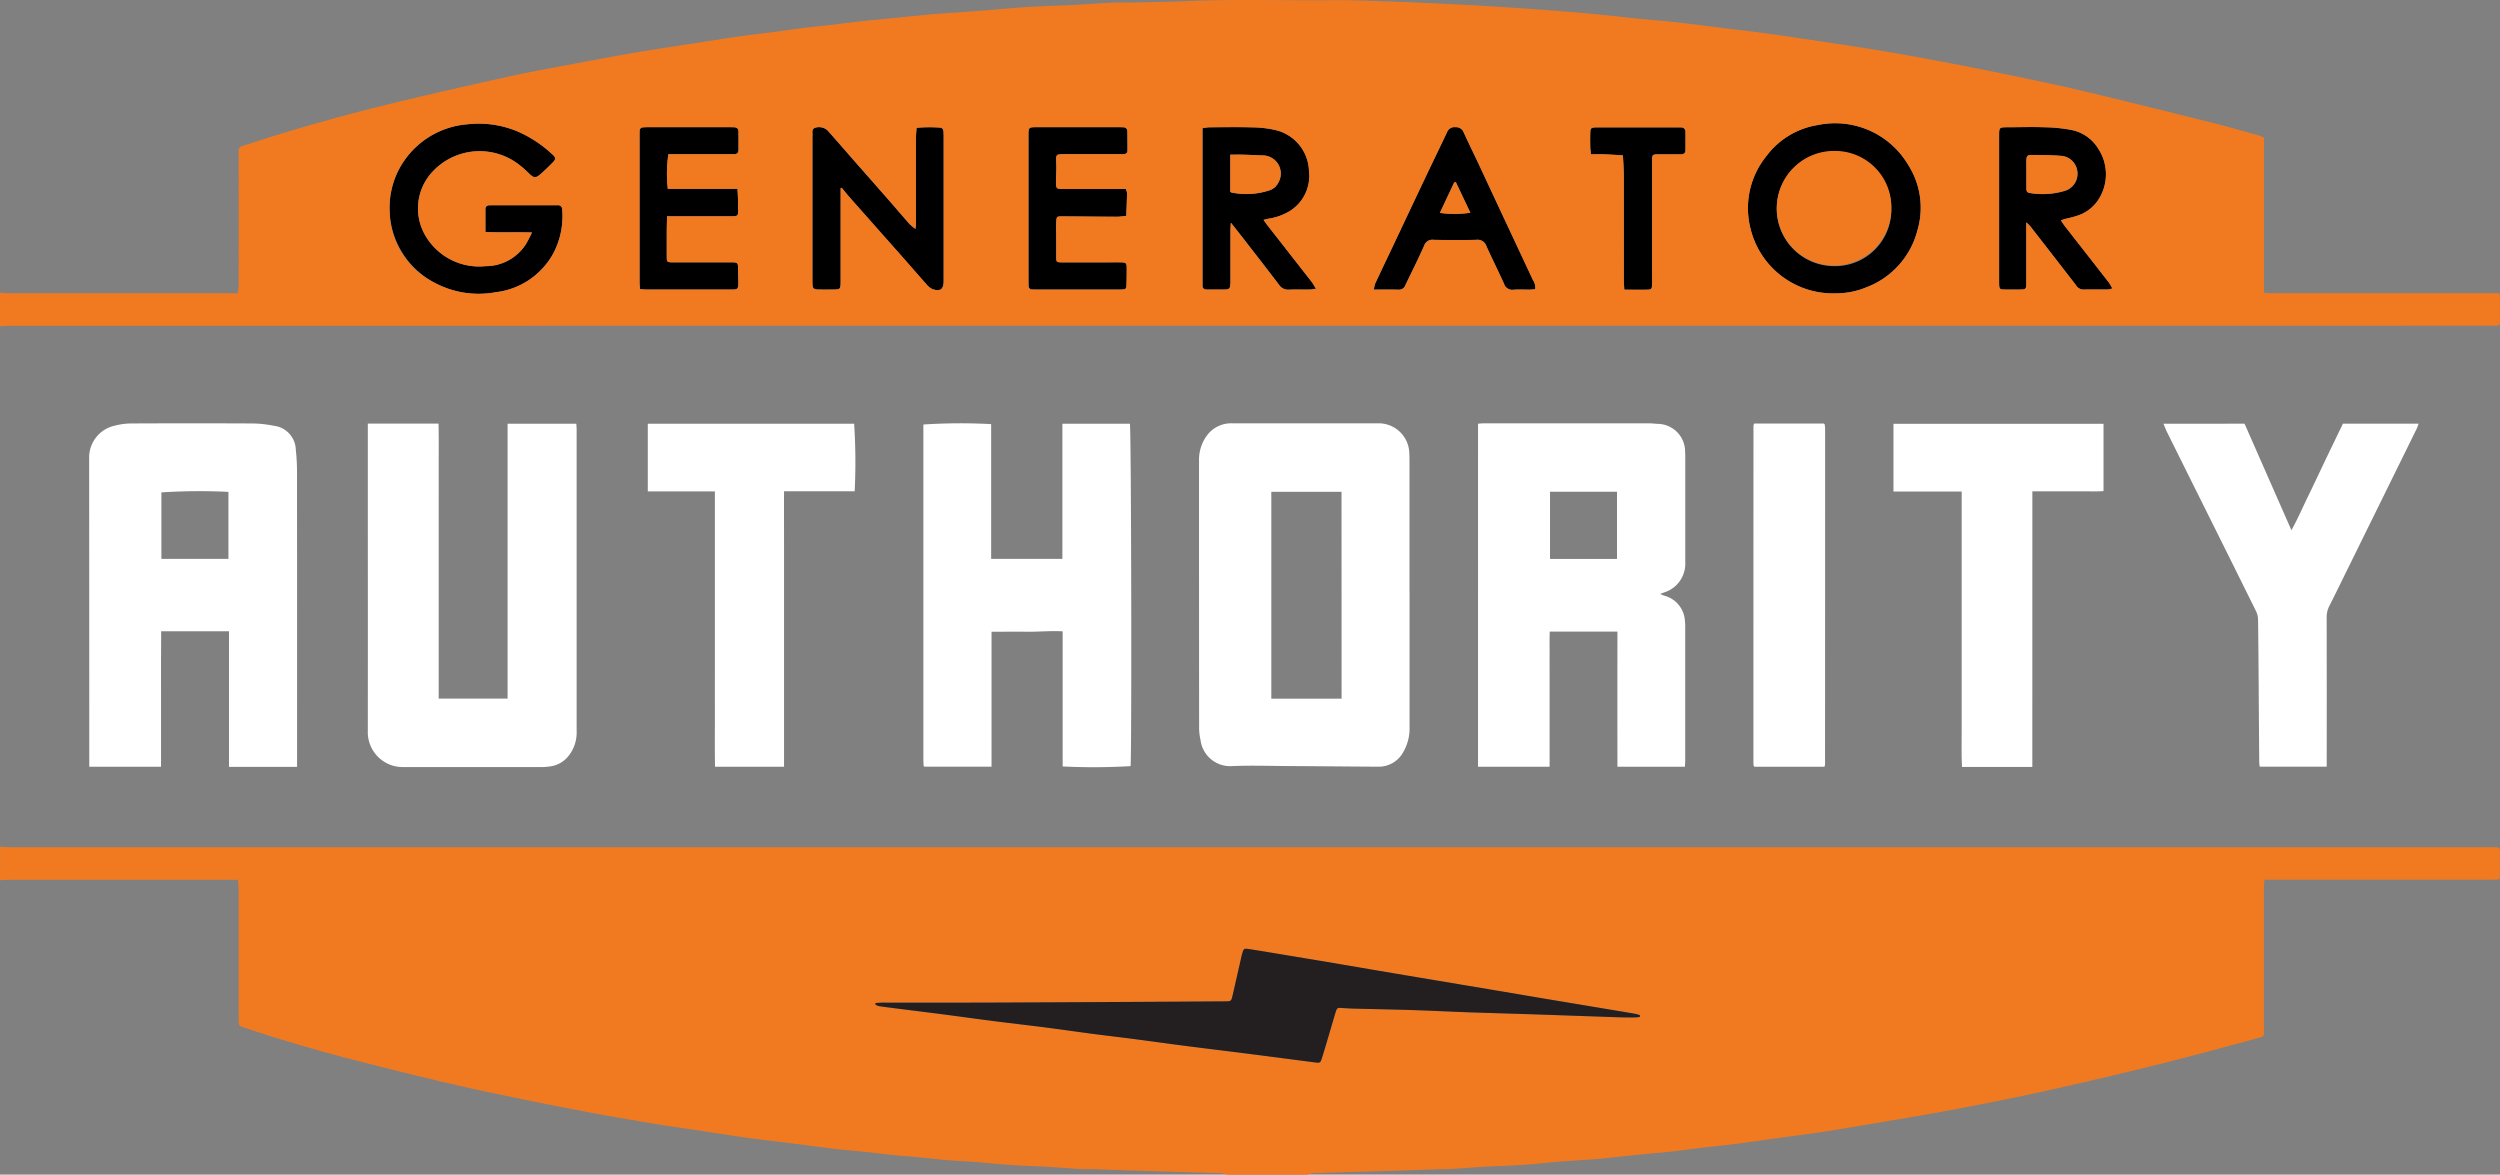
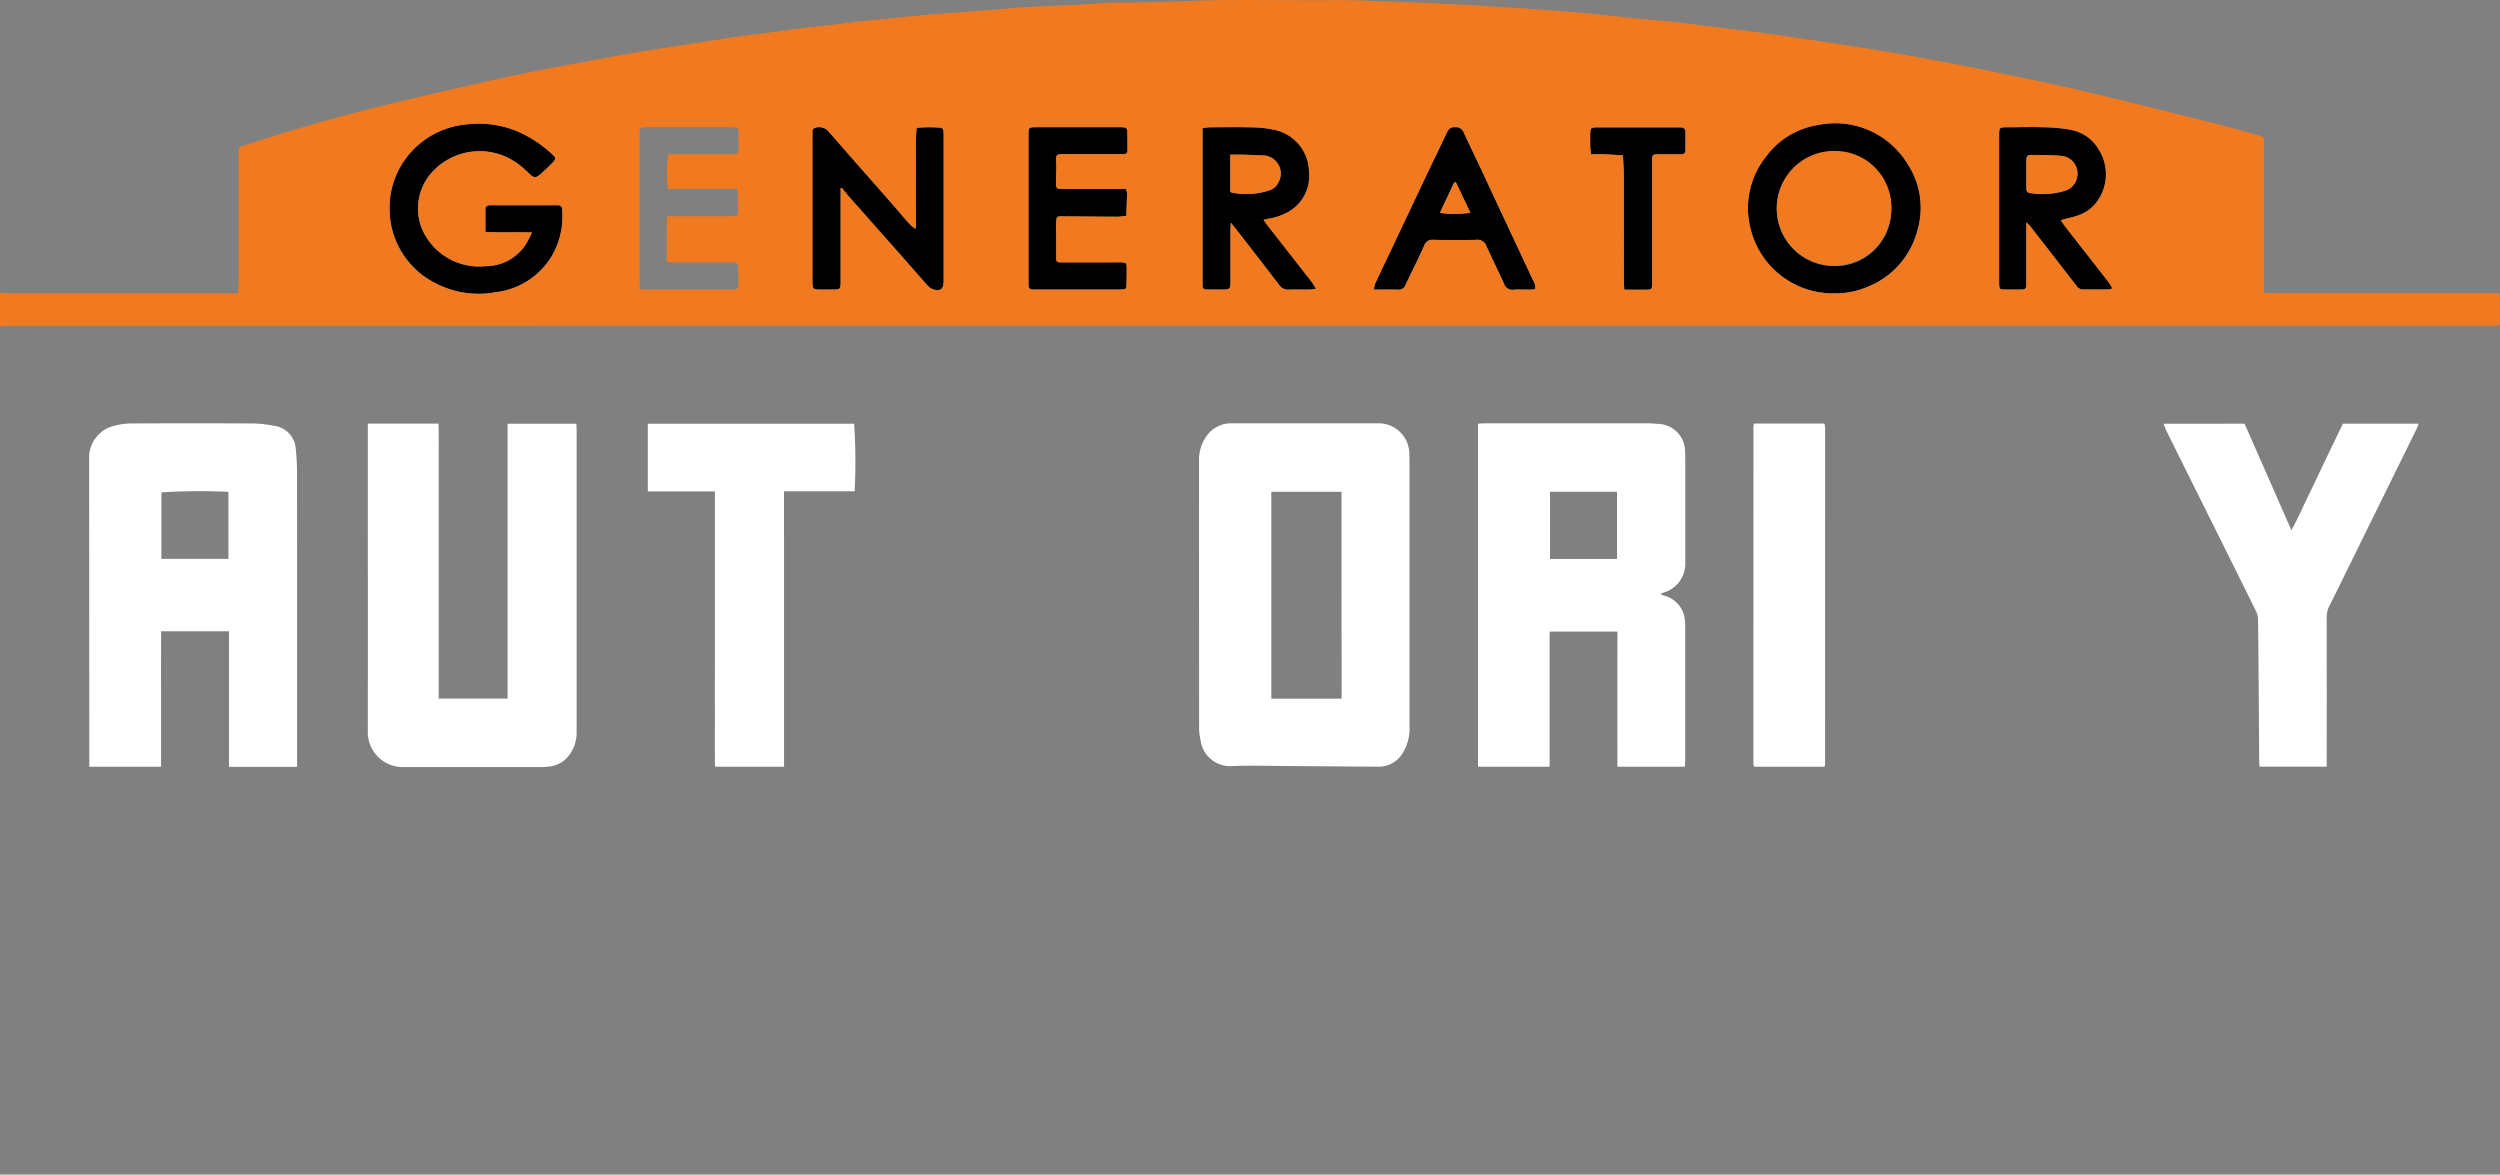
<svg xmlns="http://www.w3.org/2000/svg" id="Group_227" data-name="Group 227" width="237.896" height="111.776" viewBox="0 0 237.896 111.776">
  <rect x="0" y="0" width="237.896" height="111.776" fill="#808080" stroke="none" />
  <defs>
    <clipPath id="clip-path">
      <rect id="Rectangle_127" data-name="Rectangle 127" width="237.896" height="111.776" fill="none" />
    </clipPath>
  </defs>
  <g id="Group_226" data-name="Group 226" clip-path="url(#clip-path)">
-     <path id="Path_1431" data-name="Path 1431" d="M0,172.132c.314.018.627.051.94.051q52.534,0,105.068,0H236.914c1.07,0,.979-.123.979.984,0,.631-.006,1.261-.012,1.891a.807.807,0,0,1-.076.183c-.19.01-.417.032-.643.032q-10.406,0-20.813,0h-.87c-.021.332-.053.6-.053.868q0,6.648,0,13.3c0,.744.157.706-.726.945-3.089.834-6.175,1.681-9.281,2.453q-5.312,1.319-10.656,2.508c-2.889.642-5.8,1.212-8.7,1.768-2.31.441-4.633.818-6.951,1.214-1.855.316-3.709.634-5.568.922-1.472.228-2.951.411-4.427.616-1.359.188-2.716.389-4.077.563-1.128.144-2.261.249-3.39.382-.857.1-1.71.232-2.567.326-.9.1-1.8.168-2.695.257-1.034.1-2.068.212-3.1.318-.507.052-1.014.115-1.522.153-1.194.088-2.39.155-3.584.247-.763.059-1.523.154-2.285.219q-.939.08-1.881.127c-.942.049-1.886.073-2.828.128-1.078.063-2.155.154-3.233.223-.294.019-.591,0-.887.007-1.3.043-2.595.093-3.893.134-1.4.045-2.792.083-4.188.124-1.357.04-2.714.078-4.07.129a2.255,2.255,0,0,0-.5.133h-7.687a2.233,2.233,0,0,0-.5-.134c-1.435-.051-2.87-.088-4.305-.13q-1.946-.058-3.893-.117c-1.377-.044-2.753-.1-4.129-.14-.315-.01-.631.014-.946-.006-1.117-.07-2.234-.16-3.351-.226-.922-.054-1.846-.077-2.769-.126-.608-.032-1.215-.081-1.821-.132-.821-.068-1.641-.154-2.463-.216-.7-.053-1.412-.078-2.118-.129-.489-.035-.977-.09-1.466-.139-.683-.068-1.366-.144-2.05-.207-.566-.052-1.136-.08-1.7-.14-.975-.1-1.948-.227-2.924-.329-.9-.094-1.8-.154-2.693-.26-1.46-.174-2.916-.378-4.375-.563-1.342-.17-2.687-.315-4.026-.5-1.514-.21-3.023-.453-4.534-.682-1.608-.243-3.22-.465-4.824-.737-2.435-.413-4.87-.828-7.293-1.3-3.463-.68-6.927-1.366-10.37-2.14-3.407-.766-6.8-1.615-10.179-2.481-3.519-.9-7.008-1.91-10.456-3.057-.884-.294-.833-.144-.834-1.134q0-6.028,0-12.055c0-.306-.042-.612-.068-.975h-.77q-10.583,0-21.166,0c-.235,0-.469.029-.7.045v-3.191m156.044,16.2c0-.056.008-.112.012-.168a3.53,3.53,0,0,0-.421-.126c-.852-.147-1.705-.288-2.558-.43q-3-.5-5.99-1c-1.745-.292-3.488-.59-5.233-.884q-2.645-.445-5.291-.887-2.675-.449-5.35-.9c-1.221-.206-2.442-.419-3.663-.625q-3.112-.523-6.225-1.04c-.834-.139-1.668-.278-2.5-.406-.44-.067-.491-.024-.614.415-.032.113-.061.228-.087.343-.275,1.208-.546,2.417-.824,3.624-.136.588-.144.592-.747.6q-10.815.059-21.63.114c-3.645.015-7.291,0-10.937.007-.223,0-.446.022-.669.033-.008.045-.017.091-.025.136a1.185,1.185,0,0,0,.323.161c.622.092,1.247.169,1.871.248,1.383.175,2.768.343,4.15.523,1.636.213,3.271.442,4.907.652,1.676.214,3.355.4,5.03.62,1.4.18,2.8.388,4.207.571,1.325.173,2.653.323,3.978.5,1.695.22,3.388.459,5.082.677,1.968.253,3.938.489,5.906.74,2.126.271,4.249.552,6.374.826.494.064.518.055.673-.42.194-.6.368-1.2.547-1.807.247-.83.487-1.662.736-2.491.143-.477.18-.492.659-.458q.589.042,1.18.059c1.87.049,3.74.081,5.61.141,1.77.057,3.54.149,5.31.212,2.125.075,4.25.133,6.375.2,2.578.087,5.155.181,7.734.267.532.018,1.064.019,1.6.019.168,0,.336-.028.5-.042" transform="translate(0 -91.56)" fill="#f17a21" />
    <path id="Path_1432" data-name="Path 1432" d="M307.282,118.744h-6.807V86.1c.182-.013.335-.033.487-.033q7.921,0,15.843,0c.235,0,.471.028.706.048a2.641,2.641,0,0,1,2.67,2.677c.016.2.014.394.014.59q0,4.786,0,9.571c0,.1,0,.2,0,.3a2.863,2.863,0,0,1-2,2.9c-.11.041-.219.087-.384.153a3.812,3.812,0,0,0,.372.154,2.63,2.63,0,0,1,1.978,2.385,5.246,5.246,0,0,1,.029.708q0,6.292,0,12.584c0,.192-.017.384-.028.608H313.74q-.006-6.429,0-12.859H307.3c-.03.751-.011,1.451-.015,2.15s0,1.418,0,2.127v8.582ZM313.7,92.576h-6.375v6.393H313.7Z" transform="translate(-159.828 -45.781)" fill="#fff" />
    <path id="Path_1433" data-name="Path 1433" d="M37.91,118.747H31.432v-12.9H24.978c0,.873-.01,1.731-.012,2.588s0,1.694,0,2.54q0,1.3,0,2.6,0,1.269,0,2.54v2.621H18.137v-.605q0-14.354-.011-28.708a3.1,3.1,0,0,1,2.426-3.139,6.356,6.356,0,0,1,1.633-.212q5.733-.027,11.466,0a10.823,10.823,0,0,1,2.05.221,2.358,2.358,0,0,1,2.09,2.292,19.191,19.191,0,0,1,.114,2.119q.011,13.7.005,27.409ZM25,98.955h6.379V92.582A56.179,56.179,0,0,0,25,92.631Z" transform="translate(-9.642 -45.776)" fill="#fff" />
    <path id="Path_1434" data-name="Path 1434" d="M263.794,102.18q0,6.379,0,12.759a4.468,4.468,0,0,1-.609,2.426,2.647,2.647,0,0,1-2.388,1.372c-2.836-.017-5.672-.044-8.508-.061-1.773-.011-3.548-.068-5.319,0a2.841,2.841,0,0,1-3.069-2.5,5,5,0,0,1-.13-1.168q-.011-12.671-.008-25.342a3.882,3.882,0,0,1,.814-2.529,2.864,2.864,0,0,1,2.384-1.073q4.935,0,9.871,0c1.3,0,2.6,0,3.9,0a2.919,2.919,0,0,1,3.041,2.88c.014.255.015.512.015.768q0,6.232,0,12.464m-6.467-9.6H250.64v19.688h6.687Z" transform="translate(-129.664 -45.78)" fill="#fff" />
    <path id="Path_1435" data-name="Path 1435" d="M74.775,86.115H81.5c.04,1.457.013,2.9.018,4.35s0,2.914,0,4.371,0,2.915,0,4.372q0,2.156,0,4.312v8.761h6.555V86.126h6.542c.011.221.029.412.029.6q0,14.326,0,28.652a3.573,3.573,0,0,1-.886,2.5,2.675,2.675,0,0,1-1.639.858,5.453,5.453,0,0,1-.824.062q-6.561.006-13.122,0a3.322,3.322,0,0,1-3.4-3.45q.009-9.689,0-19.377V86.115" transform="translate(-39.772 -45.806)" fill="#fff" />
-     <path id="Path_1436" data-name="Path 1436" d="M194.166,98.954h6.779V86.093h6.423c.131.416.19,31.448.064,32.582a60.239,60.239,0,0,1-6.461.032V105.85c-1.165-.067-2.277.05-3.387.037s-2.2,0-3.381,0v12.841h-6.393s-.019-.016-.032-.031-.032-.029-.033-.045c-.011-.176-.028-.353-.028-.529q0-15.982,0-31.956a54.7,54.7,0,0,1,6.449-.037Z" transform="translate(-99.85 -45.772)" fill="#fff" />
    <path id="Path_1437" data-name="Path 1437" d="M447.54,86.133,452,96.269c.639-1.143,1.115-2.271,1.651-3.366.554-1.131,1.084-2.273,1.628-3.409.535-1.117,1.076-2.232,1.621-3.362H464.1a4.7,4.7,0,0,1-.166.454q-3.258,6.622-6.521,13.242c-.6,1.218-1.193,2.441-1.805,3.652a2.281,2.281,0,0,0-.254,1.071q.013,6.736.005,13.473v.746h-6.376a4.348,4.348,0,0,1-.046-.445q-.029-3.574-.052-7.147c-.016-2.146-.028-4.293-.061-6.439a1.884,1.884,0,0,0-.2-.782q-2.959-5.98-5.939-11.95-1.276-2.564-2.549-5.129c-.111-.224-.194-.461-.311-.743Z" transform="translate(-233.952 -45.815)" fill="#fff" />
-     <path id="Path_1438" data-name="Path 1438" d="M398.141,118.805h-6.693c-.068-1.24-.022-2.471-.03-3.7-.008-1.26,0-2.52,0-3.78V100.162q0-1.89,0-3.78V92.6h-6.491V86.151h19.989v6.406c-.556.05-1.12.018-1.681.023s-1.1,0-1.655,0h-3.436Z" transform="translate(-204.748 -45.825)" fill="#fff" />
    <path id="Path_1439" data-name="Path 1439" d="M151.389,92.569h-6.724c-.01,1.785,0,3.528,0,5.272s0,3.466,0,5.2v15.737h-6.568c-.033-1.739-.01-3.483-.014-5.226s0-3.466,0-5.2V92.58H131.7V86.137h19.635a55.966,55.966,0,0,1,.05,6.432" transform="translate(-70.056 -45.818)" fill="#fff" />
    <path id="Path_1440" data-name="Path 1440" d="M356.524,86.1h6.631c.03.028.045.04.058.054s.032.031.033.048a3.885,3.885,0,0,1,.036.409q0,15.975-.008,31.951a.792.792,0,0,1-.062.2h-6.653a.476.476,0,0,1-.041-.035c-.013-.014-.03-.029-.031-.046a2.293,2.293,0,0,1-.029-.292q0-16.035.006-32.069a1,1,0,0,1,.061-.216" transform="translate(-189.606 -45.8)" fill="#fff" />
-     <path id="Path_1441" data-name="Path 1441" d="M250.692,199.378c-.168.015-.336.042-.5.042-.532,0-1.064,0-1.6-.019-2.578-.086-5.156-.18-7.734-.267-2.125-.071-4.251-.129-6.375-.2-1.77-.063-3.54-.154-5.31-.212-1.87-.06-3.74-.093-5.61-.141q-.59-.015-1.18-.059c-.479-.034-.516-.019-.659.458-.249.829-.489,1.661-.736,2.491-.179.6-.353,1.209-.547,1.807-.154.476-.179.484-.673.42-2.125-.273-4.249-.555-6.374-.826-1.968-.251-3.938-.486-5.906-.74-1.695-.218-3.388-.457-5.082-.677-1.325-.172-2.653-.323-3.978-.5-1.4-.183-2.8-.39-4.207-.571-1.676-.215-3.355-.406-5.031-.62-1.637-.209-3.271-.439-4.907-.652-1.383-.18-2.767-.348-4.15-.523-.624-.079-1.249-.156-1.871-.248a1.185,1.185,0,0,1-.323-.161c.008-.045.016-.091.025-.136.223-.011.446-.032.669-.033,3.646,0,7.291.009,10.937-.007q10.816-.045,21.63-.114c.6,0,.611-.007.747-.6.278-1.207.55-2.416.824-3.624.026-.115.055-.23.087-.343.124-.439.175-.482.614-.415.836.129,1.669.268,2.5.406q3.112.518,6.225,1.04c1.222.205,2.442.418,3.663.625q2.674.453,5.35.9,2.646.444,5.291.887c1.745.293,3.489.592,5.233.884q2.995.5,5.99,1c.852.142,1.706.282,2.558.43a3.527,3.527,0,0,1,.421.126c0,.056-.008.112-.012.168" transform="translate(-94.648 -102.602)" fill="#231f20" />
    <path id="Path_1442" data-name="Path 1442" d="M92.753,35.493c-1.569-.05-2.977.019-4.438-.048,0-.791,0-1.477,0-2.163a.338.338,0,0,1,.365-.372c.138-.007.276-.008.413-.008h5.734c.118,0,.236,0,.354,0a.39.39,0,0,1,.443.429,7.577,7.577,0,0,1-.884,4.216A7.2,7.2,0,0,1,89.3,41.18a8.913,8.913,0,0,1-5.944-.967,8.023,8.023,0,0,1-2.6-11.785A8.09,8.09,0,0,1,86.563,25.2a9.6,9.6,0,0,1,4.847.693,11.735,11.735,0,0,1,3.282,2.176c.339.3.342.444.013.777-.373.378-.756.748-1.156,1.1-.462.4-.639.367-1.091-.074a9.1,9.1,0,0,0-1.114-.959,6.121,6.121,0,0,0-8.067.8,5.11,5.11,0,0,0-.557,6.273A5.918,5.918,0,0,0,88.332,38.7,4.534,4.534,0,0,0,92.1,36.711c.227-.336.388-.717.653-1.218" transform="translate(-42.123 -13.373)" />
    <path id="Path_1443" data-name="Path 1443" d="M363.676,41.281a8.074,8.074,0,0,1-8.1-6.218,7.869,7.869,0,0,1,1.572-6.9,7.554,7.554,0,0,1,4.86-2.9,8.064,8.064,0,0,1,8.577,3.779,7.561,7.561,0,0,1,.888,6.245,7.882,7.882,0,0,1-4.808,5.4,7.554,7.554,0,0,1-2.992.593m5.318-8.007a5.451,5.451,0,1,0-5.662,5.414,5.348,5.348,0,0,0,5.662-5.414" transform="translate(-189.017 -13.369)" />
    <path id="Path_1444" data-name="Path 1444" d="M167.836,31.662v.7l0,8.034c0,.079,0,.158,0,.236-.013.623-.05.662-.681.668-.453,0-.907.006-1.36,0-.565-.008-.628-.077-.646-.659,0-.079,0-.158,0-.236q0-6.764,0-13.528a1.112,1.112,0,0,1,0-.177c.044-.273-.126-.616.236-.788a1.223,1.223,0,0,1,1.2.236c.825.926,1.636,1.864,2.454,2.8q1.675,1.909,3.351,3.817c.6.682,1.184,1.37,1.779,2.053a3.605,3.605,0,0,0,.789.713c.011-.2.031-.4.031-.6,0-2.639,0-5.277,0-7.916,0-.349.041-.7.067-1.1a13.494,13.494,0,0,1,2.222-.021.342.342,0,0,1,.339.345c.013.176.017.354.017.531q0,6.852,0,13.705c0,.8-.3,1.035-1.053.79A1.537,1.537,0,0,1,176,40.8c-.787-.879-1.557-1.774-2.339-2.658q-2.483-2.809-4.971-5.614c-.258-.293-.5-.6-.748-.9l-.111.039" transform="translate(-87.845 -13.747)" />
    <path id="Path_1445" data-name="Path 1445" d="M250.271,34.671c.157.22.271.393.4.555q2.089,2.674,4.179,5.347c.136.175.237.377.409.655-.279.036-.443.074-.609.076-.65.007-1.3-.015-1.949.011a1.034,1.034,0,0,1-.95-.456c-1.179-1.551-2.377-3.087-3.57-4.627-.308-.4-.624-.791-1.019-1.292-.017.313-.036.5-.036.687q0,2.273,0,4.546c0,.157,0,.315,0,.472-.026.6-.082.656-.706.66-.512,0-1.024-.007-1.536,0-.3,0-.433-.134-.423-.429.006-.157,0-.315,0-.472V25.958a4.7,4.7,0,0,1,.619-.09c1.358-.008,2.718-.033,4.076.005a10.3,10.3,0,0,1,2.221.251,4.126,4.126,0,0,1,3.219,3.9,3.939,3.939,0,0,1-1.855,3.832,5.541,5.541,0,0,1-2.045.719c-.111.018-.22.052-.415.1M247.1,31.988c.046.036.073.075.107.082a7,7,0,0,0,3.607-.2,1.444,1.444,0,0,0,.869-.753,1.723,1.723,0,0,0-1.51-2.573c-.629-.025-1.258-.055-1.887-.072-.384-.011-.768,0-1.185,0Z" transform="translate(-130.029 -13.752)" />
    <path id="Path_1446" data-name="Path 1446" d="M412.288,34.7c.154.222.264.4.393.567q2.087,2.676,4.177,5.35a4.94,4.94,0,0,1,.327.566,1.753,1.753,0,0,1-.358.1c-.807.007-1.615,0-2.423.009a.812.812,0,0,1-.669-.416q-.869-1.119-1.736-2.24-1.3-1.679-2.608-3.357a5.267,5.267,0,0,0-.387-.381v.763q0,2.481,0,4.961c0,.645-.024.664-.662.67-.433,0-.867,0-1.3,0-.6-.007-.612-.027-.624-.646,0-.079,0-.158,0-.236q0-6.851,0-13.7c0-.858,0-.858.844-.862,1.143-.005,2.286-.043,3.427,0a15.063,15.063,0,0,1,2.636.262,3.878,3.878,0,0,1,2.536,1.789,4.43,4.43,0,0,1,.057,4.759,3.726,3.726,0,0,1-2.165,1.638c-.331.119-.684.179-1.025.271-.125.033-.246.08-.439.143m-3.281-4.429c0,.471,0,.942,0,1.413,0,.222.068.371.318.413a7.366,7.366,0,0,0,3.318-.2,1.7,1.7,0,0,0,1.221-1.8,1.681,1.681,0,0,0-1.535-1.534c-.939-.073-1.883-.077-2.825-.084-.4,0-.481.1-.494.5-.014.432,0,.864,0,1.3" transform="translate(-216.18 -13.735)" />
    <path id="Path_1447" data-name="Path 1447" d="M218.355,31.745a1.459,1.459,0,0,1,.116.382c-.015.7-.046,1.406-.073,2.167-.312.03-.6.083-.887.082-1.733-.005-3.467-.026-5.2-.035-.532,0-.55.006-.58.554-.025.468,0,.939,0,1.408,0,.628,0,1.256,0,1.884,0,.489.022.528.53.53,1.419.006,2.838,0,4.257,0,.473,0,.946-.007,1.419,0,.415.01.5.089.5.477,0,.551,0,1.1-.022,1.654-.014.389-.064.442-.455.452-.611.014-1.222.006-1.833.006H209.92c-.158,0-.315,0-.473-.007a.318.318,0,0,1-.343-.326c-.01-.157-.014-.315-.014-.472q0-6.913,0-13.826c0-.814.006-.821.825-.821q3.9,0,7.8,0c.138,0,.276,0,.413.012a.355.355,0,0,1,.372.376q.016.916.012,1.831c0,.241-.151.347-.384.347-.158,0-.315,0-.473,0h-5.143c-.81,0-.817.034-.779.83.03.606-.019,1.216-.022,1.824s.037.66.674.66q2.691,0,5.38,0h.587" transform="translate(-111.218 -13.754)" />
-     <path id="Path_1448" data-name="Path 1448" d="M130.056,41.258c-.016-.264-.04-.476-.04-.688q0-7,0-14c0-.118,0-.236.007-.354a.324.324,0,0,1,.331-.342c.176-.015.354-.019.531-.019q3.841,0,7.681,0c.138,0,.276,0,.413.005.28,0,.452.127.453.423q0,.856,0,1.712c0,.282-.129.443-.432.43-.157-.007-.315,0-.473,0h-5.767a12.688,12.688,0,0,0-.056,3.3h6.632c.02.391.043.714.051,1.037s-.013.626,0,.939c.027.582-.008.631-.618.633q-2.3.006-4.609,0h-1.526c-.01.516-.025.961-.028,1.405,0,.826-.007,1.652,0,2.478,0,.451.044.494.521.5,1.773.005,3.545,0,5.318,0,.157,0,.315,0,.472,0,.417.02.47.091.469.491,0,.509.04,1.019.029,1.528s-.079.567-.6.568q-4.136.007-8.272,0c-.134,0-.269-.029-.484-.052" transform="translate(-69.157 -13.755)" />
    <path id="Path_1449" data-name="Path 1449" d="M294.648,41.267c-.188.015-.359.038-.53.04-.513.005-1.027-.028-1.536.01a.814.814,0,0,1-.9-.573c-.543-1.2-1.137-2.38-1.677-3.582a.872.872,0,0,0-.947-.593c-1.358.036-2.719.028-4.078,0a.823.823,0,0,0-.9.564c-.558,1.258-1.182,2.487-1.774,3.732a.654.654,0,0,1-.675.449c-.745-.025-1.492-.007-2.335-.007a3.1,3.1,0,0,1,.133-.589c.557-1.2,1.129-2.384,1.693-3.576q1.629-3.441,3.256-6.883c.624-1.315,1.269-2.62,1.885-3.94a.752.752,0,0,1,.794-.468.77.77,0,0,1,.786.491c.449.984.929,1.954,1.389,2.933.628,1.335,1.247,2.675,1.873,4.012q1.664,3.556,3.329,7.111a1.24,1.24,0,0,1,.212.868M287.1,31.087l-.152.011-1.371,2.912a10.079,10.079,0,0,0,2.9-.015L287.1,31.087" transform="translate(-148.563 -13.752)" />
    <path id="Path_1450" data-name="Path 1450" d="M326.527,41.316c-.018-.366-.042-.617-.042-.868,0-3.347,0-6.693-.006-10.039,0-.623-.053-1.247-.081-1.87-.621-.035-1.241-.076-1.863-.1-.371-.015-.743,0-1.177,0-.028-.263-.064-.469-.068-.676-.009-.453-.011-.906,0-1.358s.073-.5.522-.527c.118-.008.236,0,.354,0H331.5c.138,0,.276,0,.414.006a.4.4,0,0,1,.44.438q0,.856,0,1.712c0,.294-.161.414-.452.411-.689-.007-1.379,0-2.068,0-.642,0-.658.015-.658.667q0,5.256,0,10.512c0,.394.008.788,0,1.181-.014.474-.054.514-.506.52-.685.007-1.37,0-2.132,0" transform="translate(-171.96 -13.759)" />
    <path id="Path_1451" data-name="Path 1451" d="M0,27.856c.215.016.429.047.644.048q10.644,0,21.287,0h.711c.026-.361.066-.667.067-.974q.006-6,0-12c0-1.065-.057-.893.839-1.188,4.555-1.5,9.174-2.786,13.834-3.918,3.738-.908,7.491-1.756,11.247-2.584,2.049-.452,4.118-.816,6.181-1.206C56.7,5.682,58.589,5.325,60.483,5c1.817-.31,3.64-.579,5.462-.862,1.473-.229,2.944-.462,4.419-.675,1.01-.146,2.024-.254,3.036-.387,1.069-.14,2.136-.3,3.206-.433.817-.1,1.638-.176,2.456-.271.915-.106,1.827-.23,2.742-.331.858-.1,1.718-.171,2.577-.257,1.132-.113,2.264-.229,3.4-.34.469-.046.938-.091,1.408-.125,1.2-.087,2.391-.158,3.586-.251,1.37-.106,2.738-.232,4.107-.34.666-.052,1.333-.09,2-.121C99.9.561,100.921.534,101.941.481c1.294-.067,2.588-.165,3.882-.226.688-.032,1.379,0,2.069-.019C109.565.2,111.238.18,112.909.107,117.655-.1,122.4.065,127.149.02c1.573-.015,3.146.066,4.72.112,1.022.03,2.044.072,3.065.118,1.649.074,3.3.15,4.946.237,1.314.07,2.627.152,3.94.237q1.675.108,3.348.236c1.448.113,2.9.224,4.341.359s2.887.306,4.33.45c1.308.132,2.62.232,3.926.378,1.5.168,3,.374,4.5.56,1.343.167,2.69.315,4.031.5,1.535.21,3.066.445,4.6.676,1.881.284,3.764.559,5.64.869,1.819.3,3.635.625,5.448.963,1.949.364,3.9.739,5.837,1.14,2.691.556,5.386,1.093,8.059,1.725,4.261,1.006,8.508,2.074,12.756,3.135,1.467.367,2.919.79,4.378,1.193a3.082,3.082,0,0,1,.421.2V27.861c.3.017.549.042.8.042q9.284,0,18.567,0h3.043a4.764,4.764,0,0,1,.06.5q.009,1,0,2.009c0,.569-.014.58-.61.581q-3.371,0-6.741,0Q115.771,31,1,31c-.333,0-.667.029-1,.045V27.856M50.629,22.12c-.265.5-.425.882-.653,1.218a4.533,4.533,0,0,1-3.768,1.987A5.916,5.916,0,0,1,40.6,22.619a5.11,5.11,0,0,1,.557-6.273,6.12,6.12,0,0,1,8.067-.8,9.1,9.1,0,0,1,1.114.959c.451.44.629.478,1.091.074.4-.35.783-.719,1.156-1.1.329-.334.327-.475-.013-.777a11.724,11.724,0,0,0-3.282-2.176,9.6,9.6,0,0,0-4.847-.693,8.09,8.09,0,0,0-5.812,3.222,7.737,7.737,0,0,0-1.555,5.03A7.7,7.7,0,0,0,41.23,26.84a8.913,8.913,0,0,0,5.944.967,7.2,7.2,0,0,0,5.443-3.629,7.577,7.577,0,0,0,.884-4.216.39.39,0,0,0-.443-.429c-.118,0-.236,0-.354,0H46.97c-.138,0-.276,0-.413.008a.338.338,0,0,0-.365.372c0,.686,0,1.371,0,2.163,1.461.067,2.869,0,4.438.048m124.03,5.793a7.562,7.562,0,0,0,2.992-.594,7.883,7.883,0,0,0,4.808-5.4,7.559,7.559,0,0,0-.888-6.245,8.063,8.063,0,0,0-8.577-3.779,7.557,7.557,0,0,0-4.86,2.9,7.868,7.868,0,0,0-1.572,6.9,8.074,8.074,0,0,0,8.1,6.218m-94.669-10,.111-.04c.249.3.489.611.748.9q2.482,2.81,4.971,5.614c.782.884,1.551,1.779,2.339,2.658a1.532,1.532,0,0,0,.587.466c.757.246,1.053.008,1.053-.79q0-6.852,0-13.705c0-.177,0-.354-.018-.531a.341.341,0,0,0-.338-.346,13.5,13.5,0,0,0-2.222.021c-.025.4-.066.75-.067,1.1-.005,2.639,0,5.277,0,7.916,0,.2-.02.4-.031.6a3.6,3.6,0,0,1-.79-.713c-.595-.682-1.182-1.371-1.779-2.053Q82.878,17.1,81.2,15.2c-.818-.932-1.629-1.87-2.454-2.8a1.221,1.221,0,0,0-1.2-.236c-.362.171-.192.515-.236.788a1.115,1.115,0,0,0,0,.177q0,6.764,0,13.528c0,.079,0,.158,0,.236.018.582.082.651.646.659.453.007.906.006,1.359,0,.631-.006.668-.045.681-.668,0-.079,0-.158,0-.236q0-4.017,0-8.034v-.7m40.252,3c.2-.047.3-.081.415-.1A5.532,5.532,0,0,0,122.7,20.1a3.938,3.938,0,0,0,1.855-3.832,4.125,4.125,0,0,0-3.218-3.9,10.306,10.306,0,0,0-2.221-.251c-1.357-.038-2.717-.013-4.075-.005a4.7,4.7,0,0,0-.619.09V26.654c0,.158.008.315,0,.472-.01.3.121.433.422.429.512-.007,1.024,0,1.536,0,.623,0,.679-.058.705-.66.007-.157,0-.315,0-.472q0-2.273,0-4.546c0-.187.019-.374.036-.687.4.5.711.894,1.02,1.292,1.193,1.54,2.391,3.076,3.57,4.627a1.035,1.035,0,0,0,.95.456c.649-.026,1.3,0,1.95-.011.165,0,.33-.04.609-.076-.172-.278-.273-.48-.409-.655q-2.085-2.676-4.179-5.347c-.127-.162-.241-.335-.4-.555m75.866.047c.192-.064.314-.11.439-.143.342-.092.694-.152,1.025-.271a3.729,3.729,0,0,0,2.165-1.638,4.431,4.431,0,0,0-.057-4.759,3.878,3.878,0,0,0-2.536-1.789,15.063,15.063,0,0,0-2.636-.262c-1.141-.039-2.284,0-3.427,0-.842,0-.844,0-.844.862q0,6.851,0,13.7c0,.079,0,.158,0,.236.012.62.028.639.624.646.433.005.867,0,1.3,0,.638-.006.66-.025.662-.67q0-2.481,0-4.961c0-.208,0-.417,0-.763a5.326,5.326,0,0,1,.386.381q1.307,1.676,2.608,3.357.869,1.12,1.736,2.24a.813.813,0,0,0,.67.416c.807-.011,1.615,0,2.422-.008a1.787,1.787,0,0,0,.358-.1,4.945,4.945,0,0,0-.327-.566q-2.083-2.679-4.176-5.35c-.129-.165-.24-.345-.394-.567m-88.971-2.975h-.587q-2.69,0-5.38,0c-.638,0-.677-.037-.674-.66,0-.608.051-1.218.022-1.824-.038-.8-.031-.83.779-.83h5.143c.158,0,.315,0,.473,0,.234,0,.383-.106.385-.347q0-.916-.012-1.831a.356.356,0,0,0-.372-.376c-.138-.009-.276-.011-.413-.012q-3.9,0-7.8,0c-.82,0-.825.007-.825.821q0,6.913,0,13.826c0,.157,0,.315.014.472a.318.318,0,0,0,.343.326c.157.005.315.007.473.007h6.208c.611,0,1.222.009,1.833-.006.391-.009.442-.063.455-.452.019-.551.025-1.1.022-1.654,0-.388-.084-.467-.5-.477-.473-.011-.946,0-1.419,0-1.419,0-2.838,0-4.257,0-.508,0-.533-.041-.53-.53,0-.628,0-1.255,0-1.884,0-.469-.027-.94,0-1.408.03-.548.049-.557.58-.554,1.734.009,3.468.029,5.2.035.287,0,.575-.052.887-.082.028-.761.058-1.464.073-2.167a1.459,1.459,0,0,0-.116-.382M60.9,27.5c.215.024.35.052.484.052q4.136,0,8.272,0c.523,0,.592-.059.6-.568s-.03-1.019-.029-1.528c0-.4-.052-.471-.469-.491-.157-.007-.315,0-.472,0-1.773,0-3.545,0-5.318,0-.477,0-.518-.044-.521-.5-.006-.826,0-1.652,0-2.478,0-.445.017-.89.028-1.405H65c1.536,0,3.073,0,4.609,0,.61,0,.645-.05.618-.632-.015-.312.006-.626,0-.939s-.03-.646-.05-1.037H63.545a12.684,12.684,0,0,1,.056-3.3h5.767c.157,0,.315-.008.472,0,.3.013.431-.147.433-.429q.006-.856,0-1.712c0-.3-.174-.419-.453-.423-.138,0-.276-.005-.414-.005H61.727c-.177,0-.355,0-.531.019a.324.324,0,0,0-.331.342c0,.118-.007.236-.007.354q0,7,0,14c0,.212.024.424.04.688m85.186.012a1.239,1.239,0,0,0-.212-.868q-1.659-3.558-3.329-7.111c-.626-1.336-1.245-2.676-1.873-4.011-.46-.979-.94-1.949-1.389-2.933a.769.769,0,0,0-.786-.49.752.752,0,0,0-.794.468c-.615,1.32-1.26,2.625-1.885,3.94q-1.633,3.439-3.256,6.883c-.565,1.192-1.136,2.381-1.693,3.576a3.023,3.023,0,0,0-.133.589c.843,0,1.59-.018,2.335.008a.654.654,0,0,0,.675-.449c.592-1.244,1.216-2.473,1.774-3.731a.823.823,0,0,1,.9-.564c1.359.023,2.72.031,4.078,0a.872.872,0,0,1,.946.593c.54,1.2,1.133,2.381,1.677,3.583a.814.814,0,0,0,.9.573c.509-.038,1.024-.005,1.536-.01.171,0,.343-.026.53-.041m8.482.042c.763,0,1.447.006,2.132,0,.452-.005.492-.046.506-.52.012-.393,0-.787,0-1.181q0-5.255,0-10.512c0-.652.016-.664.658-.667.689,0,1.379-.007,2.068,0,.291,0,.45-.116.452-.411q.006-.856,0-1.712a.4.4,0,0,0-.44-.438c-.138,0-.276-.006-.414-.006h-7.327c-.118,0-.236,0-.354,0-.449.03-.51.083-.522.527s-.011.906,0,1.358c0,.207.04.414.068.676.434,0,.806-.012,1.177,0,.622.025,1.242.066,1.863.1.029.623.08,1.247.081,1.87.008,3.346,0,6.693.006,10.039,0,.251.023.5.042.868" transform="translate(0 0)" fill="#f17a21" />
    <path id="Path_1452" data-name="Path 1452" d="M372.114,36.228a5.452,5.452,0,1,1-5.331-5.543,5.355,5.355,0,0,1,5.331,5.543" transform="translate(-192.137 -16.322)" fill="#f17a21" />
    <path id="Path_1453" data-name="Path 1453" d="M250.106,34.958V31.44c.417,0,.8-.009,1.185,0,.63.017,1.258.047,1.887.072a1.723,1.723,0,0,1,1.51,2.573,1.444,1.444,0,0,1-.869.753,7,7,0,0,1-3.607.2c-.034-.007-.061-.046-.107-.082" transform="translate(-133.036 -16.722)" fill="#f17a21" />
    <path id="Path_1454" data-name="Path 1454" d="M411.945,33.3c0-.432-.011-.864,0-1.3.013-.4.094-.5.494-.5.942.007,1.886.011,2.825.084a1.681,1.681,0,0,1,1.535,1.534,1.7,1.7,0,0,1-1.221,1.8,7.367,7.367,0,0,1-3.318.2c-.249-.042-.319-.191-.318-.413,0-.471,0-.942,0-1.413" transform="translate(-219.118 -16.758)" fill="#f17a21" />
    <path id="Path_1455" data-name="Path 1455" d="M294.24,37.035l1.378,2.908a10.079,10.079,0,0,1-2.9.015l1.371-2.912.152-.011" transform="translate(-155.701 -19.7)" fill="#f17a21" />
  </g>
</svg>